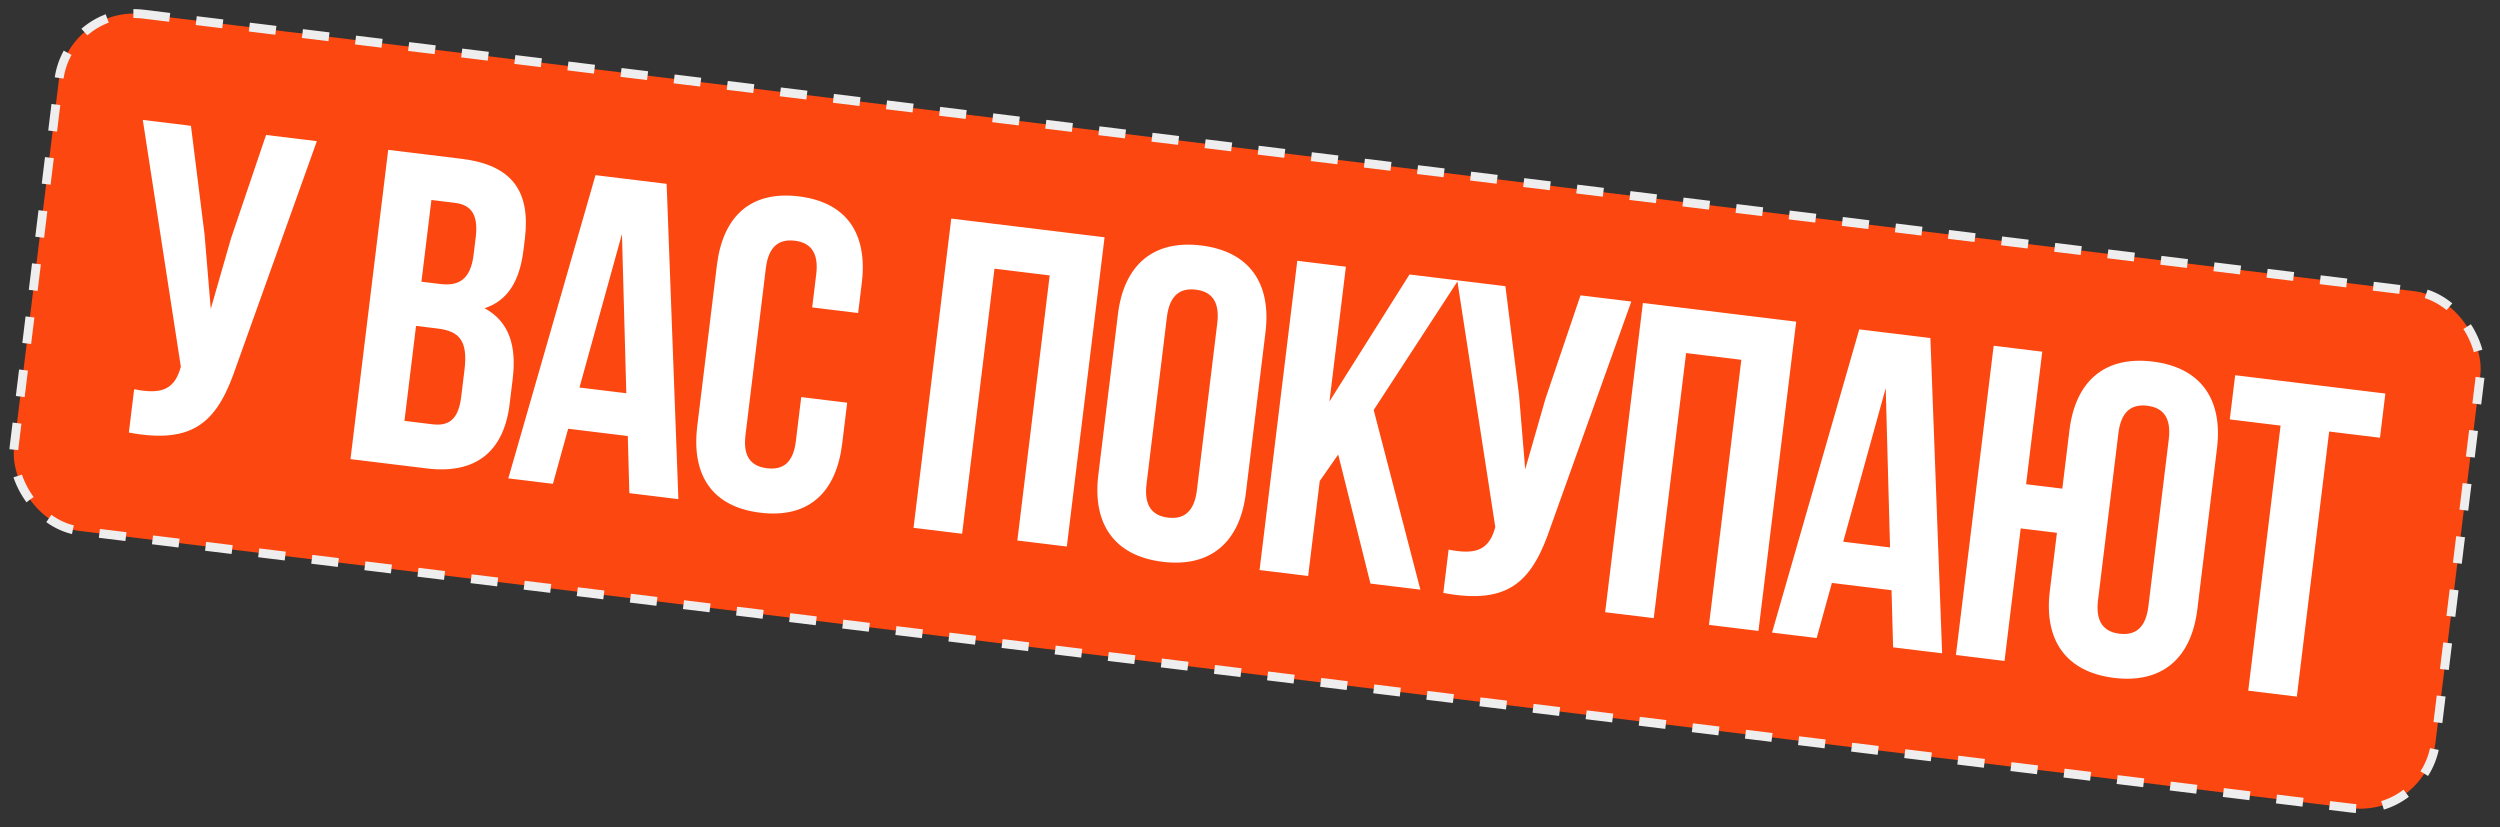
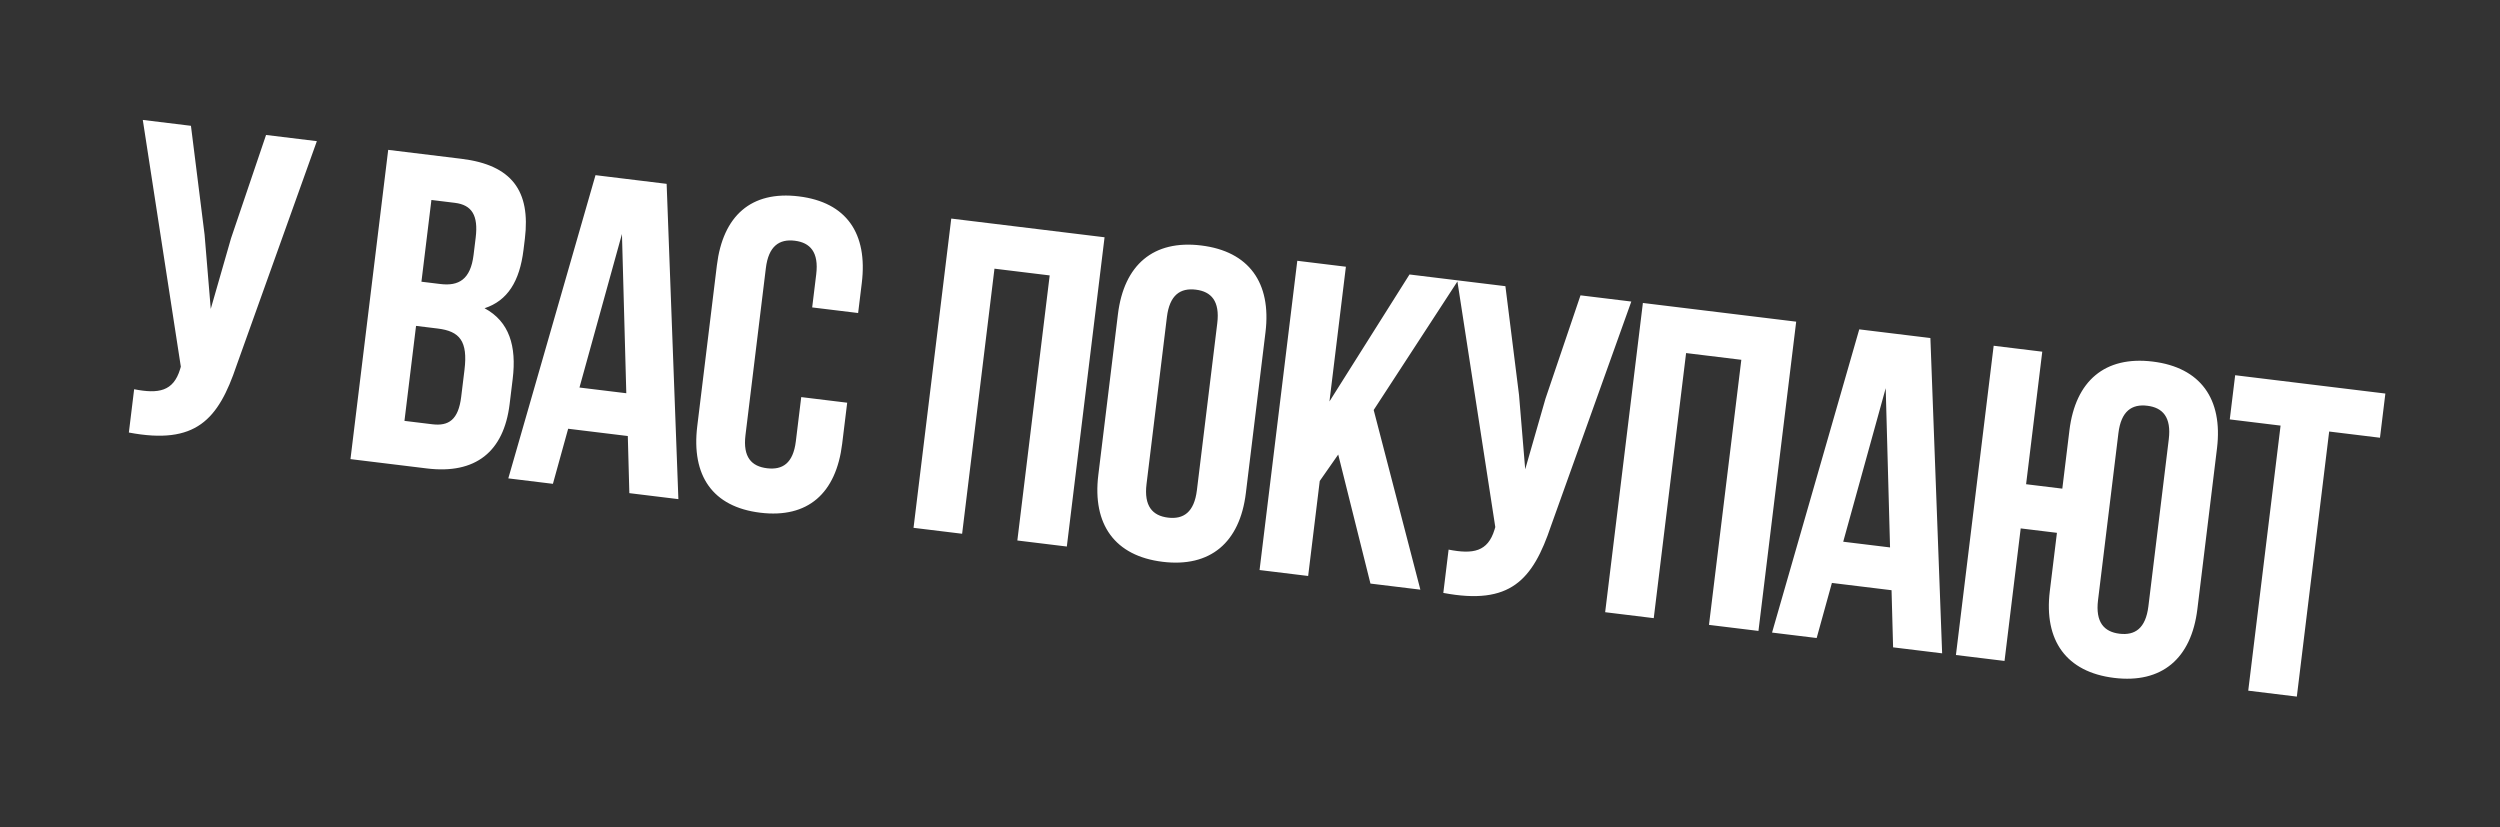
<svg xmlns="http://www.w3.org/2000/svg" width="272" height="90" viewBox="0 0 272 90" fill="none">
  <rect x="0" y="0" width="272" height="90" fill="#333333" stroke="none" />
-   <rect x="7.402" y="0.539" width="265.401" height="56.655" rx="8.232" transform="rotate(6.956 7.402 0.539)" fill="#FC4710" />
-   <rect x="7.402" y="0.539" width="265.401" height="56.655" rx="8.232" transform="rotate(6.956 7.402 0.539)" stroke="#EEEEEE" stroke-width="0.968" stroke-dasharray="2.91 2.91" />
  <path d="M34.474 15.358L25.741 39.757C23.752 45.661 21.316 48.437 14.02 47.059L14.595 42.349C17.264 42.87 18.86 42.577 19.592 40.178L19.675 39.895L15.536 13.048L20.775 13.687L22.258 25.527L22.93 33.609L25.136 25.927L28.947 14.684L34.474 15.358ZM50.215 17.279C55.695 17.948 57.739 20.782 57.106 25.974L56.959 27.175C56.537 30.636 55.21 32.718 52.72 33.536C55.421 34.988 56.215 37.67 55.781 41.227L55.447 43.967C54.814 49.158 51.734 51.612 46.446 50.967L38.131 49.952L42.236 16.305L50.215 17.279ZM47.621 35.744L45.266 35.456L44.005 45.791L47.033 46.16C48.811 46.377 49.872 45.677 50.177 43.178L50.535 40.246C50.916 37.121 50.024 36.037 47.621 35.744ZM49.484 22.068L46.937 21.757L45.852 30.65L47.919 30.902C49.89 31.142 51.197 30.424 51.525 27.732L51.754 25.857C52.047 23.454 51.359 22.297 49.484 22.068ZM72.53 20.002L73.808 54.306L68.473 53.654L68.305 47.439L61.816 46.647L60.157 52.64L55.303 52.047L64.791 19.058L72.53 20.002ZM67.669 25.458L63.046 42.163L68.141 42.784L67.669 25.458ZM87.174 43.204L92.174 43.814L91.628 48.284C90.971 53.668 87.904 56.416 82.713 55.782C77.522 55.149 75.205 51.744 75.862 46.361L77.997 28.864C78.654 23.481 81.721 20.733 86.912 21.366C92.103 22 94.42 25.404 93.763 30.788L93.364 34.056L88.365 33.447L88.805 29.841C89.098 27.438 88.152 26.396 86.47 26.191C84.787 25.985 83.618 26.77 83.325 29.173L81.108 47.342C80.815 49.745 81.767 50.74 83.449 50.945C85.132 51.15 86.295 50.414 86.588 48.011L87.174 43.204ZM108.198 29.232L104.679 58.072L99.392 57.427L103.497 23.78L120.176 25.815L116.071 59.462L110.687 58.805L114.206 29.965L108.198 29.232ZM126.959 34.497L124.742 52.666C124.449 55.069 125.395 56.112 127.077 56.317C128.76 56.522 129.929 55.738 130.222 53.335L132.439 35.165C132.732 32.762 131.786 31.72 130.104 31.515C128.421 31.309 127.252 32.093 126.959 34.497ZM119.496 51.684L121.631 34.188C122.288 28.805 125.499 26.074 130.69 26.708C135.881 27.341 138.342 30.764 137.685 36.147L135.55 53.643C134.894 59.027 131.682 61.757 126.491 61.124C121.3 60.49 118.839 57.068 119.496 51.684ZM149.105 63.493L145.598 49.454L143.588 52.331L142.327 62.666L137.04 62.02L141.145 28.374L146.433 29.019L144.644 43.679L153.354 29.863L158.642 30.509L149.457 44.608L154.536 64.155L149.105 63.493ZM177.487 32.808L168.753 57.207C166.765 63.111 164.328 65.887 157.033 64.509L157.608 59.798C160.276 60.319 161.873 60.026 162.604 57.627L162.688 57.345L158.548 30.497L163.788 31.136L165.27 42.976L165.942 51.059L168.148 43.376L171.959 32.133L177.487 32.808ZM183.447 38.413L179.928 67.254L174.641 66.608L178.746 32.962L195.425 34.997L191.32 68.644L185.937 67.987L189.456 39.146L183.447 38.413ZM210.026 36.778L211.304 71.082L205.969 70.431L205.8 64.215L199.311 63.423L197.653 69.416L192.799 68.824L202.287 35.834L210.026 36.778ZM205.165 42.234L200.542 58.939L205.637 59.56L205.165 42.234ZM223.019 64.316L223.794 57.971L219.852 57.49L218.093 71.91L212.805 71.265L216.911 37.618L222.198 38.263L220.439 52.683L224.38 53.164L225.154 46.819C225.811 41.436 229.022 38.706 234.214 39.339C239.405 39.972 241.865 43.395 241.209 48.778L239.074 66.275C238.417 71.658 235.206 74.388 230.014 73.755C224.823 73.121 222.363 69.699 223.019 64.316ZM230.483 47.128L228.266 65.297C227.973 67.701 228.919 68.743 230.601 68.948C232.283 69.153 233.452 68.369 233.745 65.966L235.962 47.797C236.256 45.393 235.309 44.351 233.627 44.146C231.945 43.94 230.776 44.725 230.483 47.128ZM242.599 45.631L243.186 40.824L259.528 42.818L258.942 47.625L253.414 46.95L249.895 75.79L244.608 75.145L248.127 46.305L242.599 45.631Z" fill="white" />
</svg>